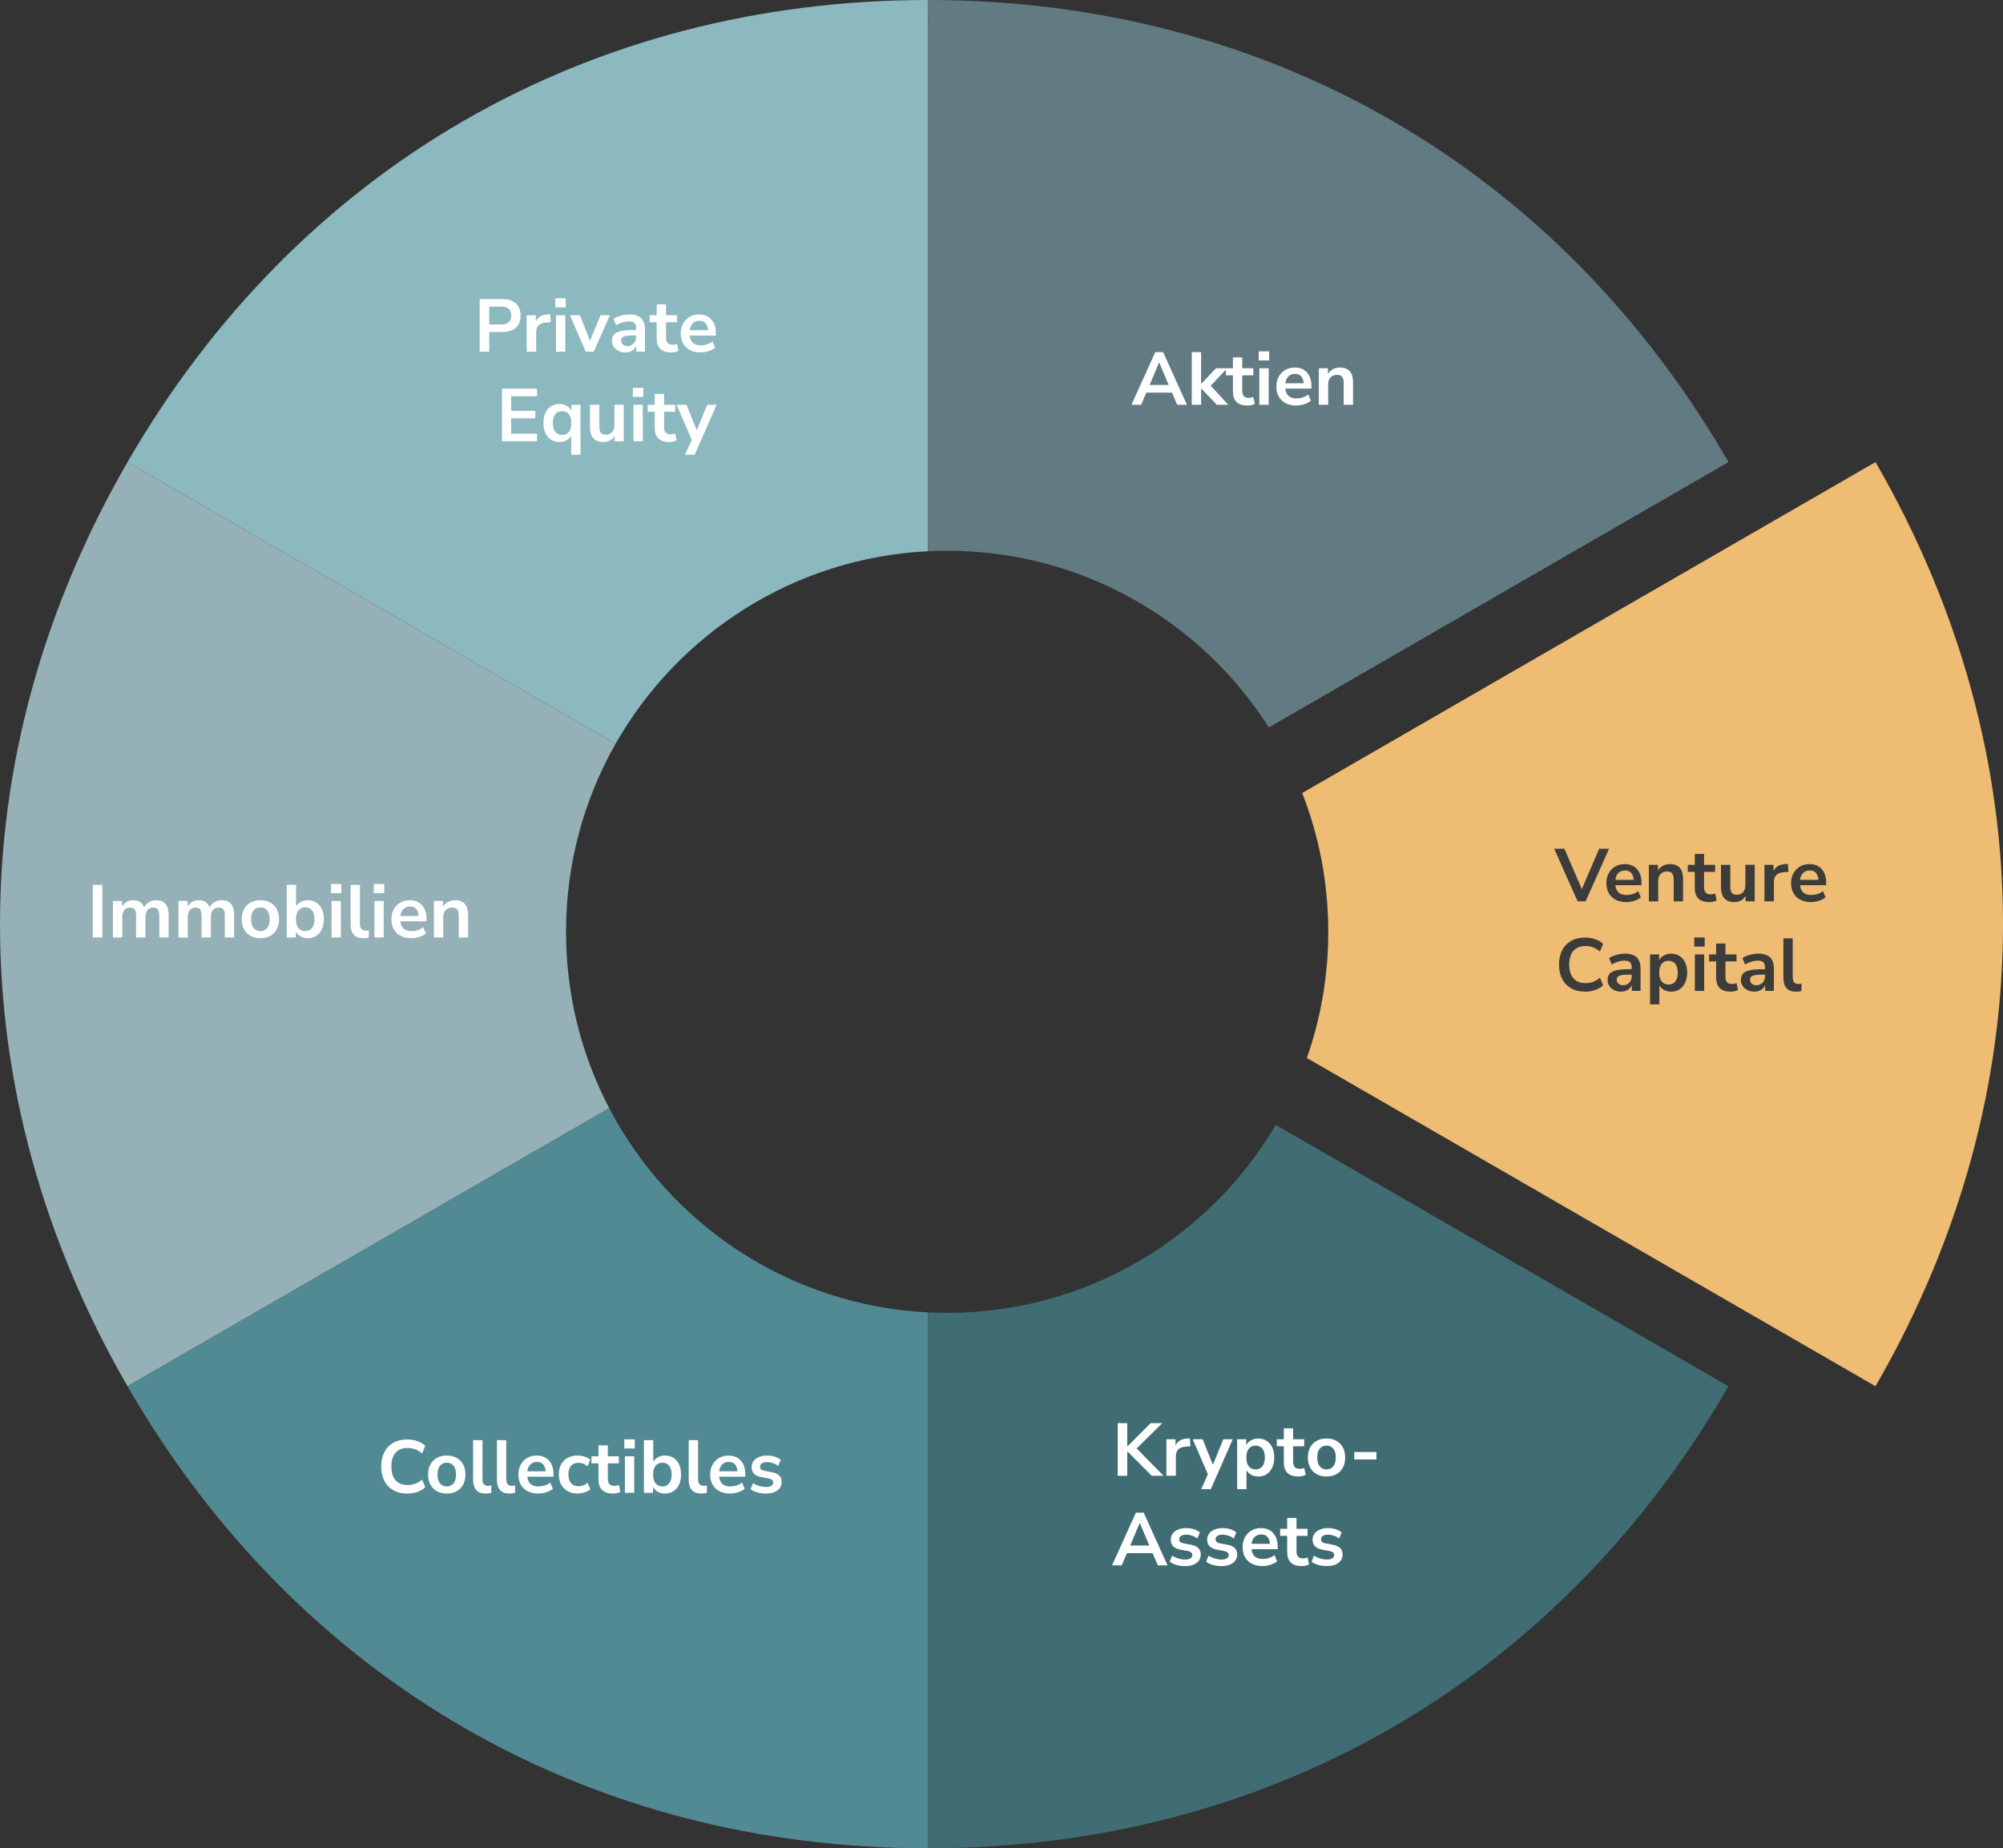
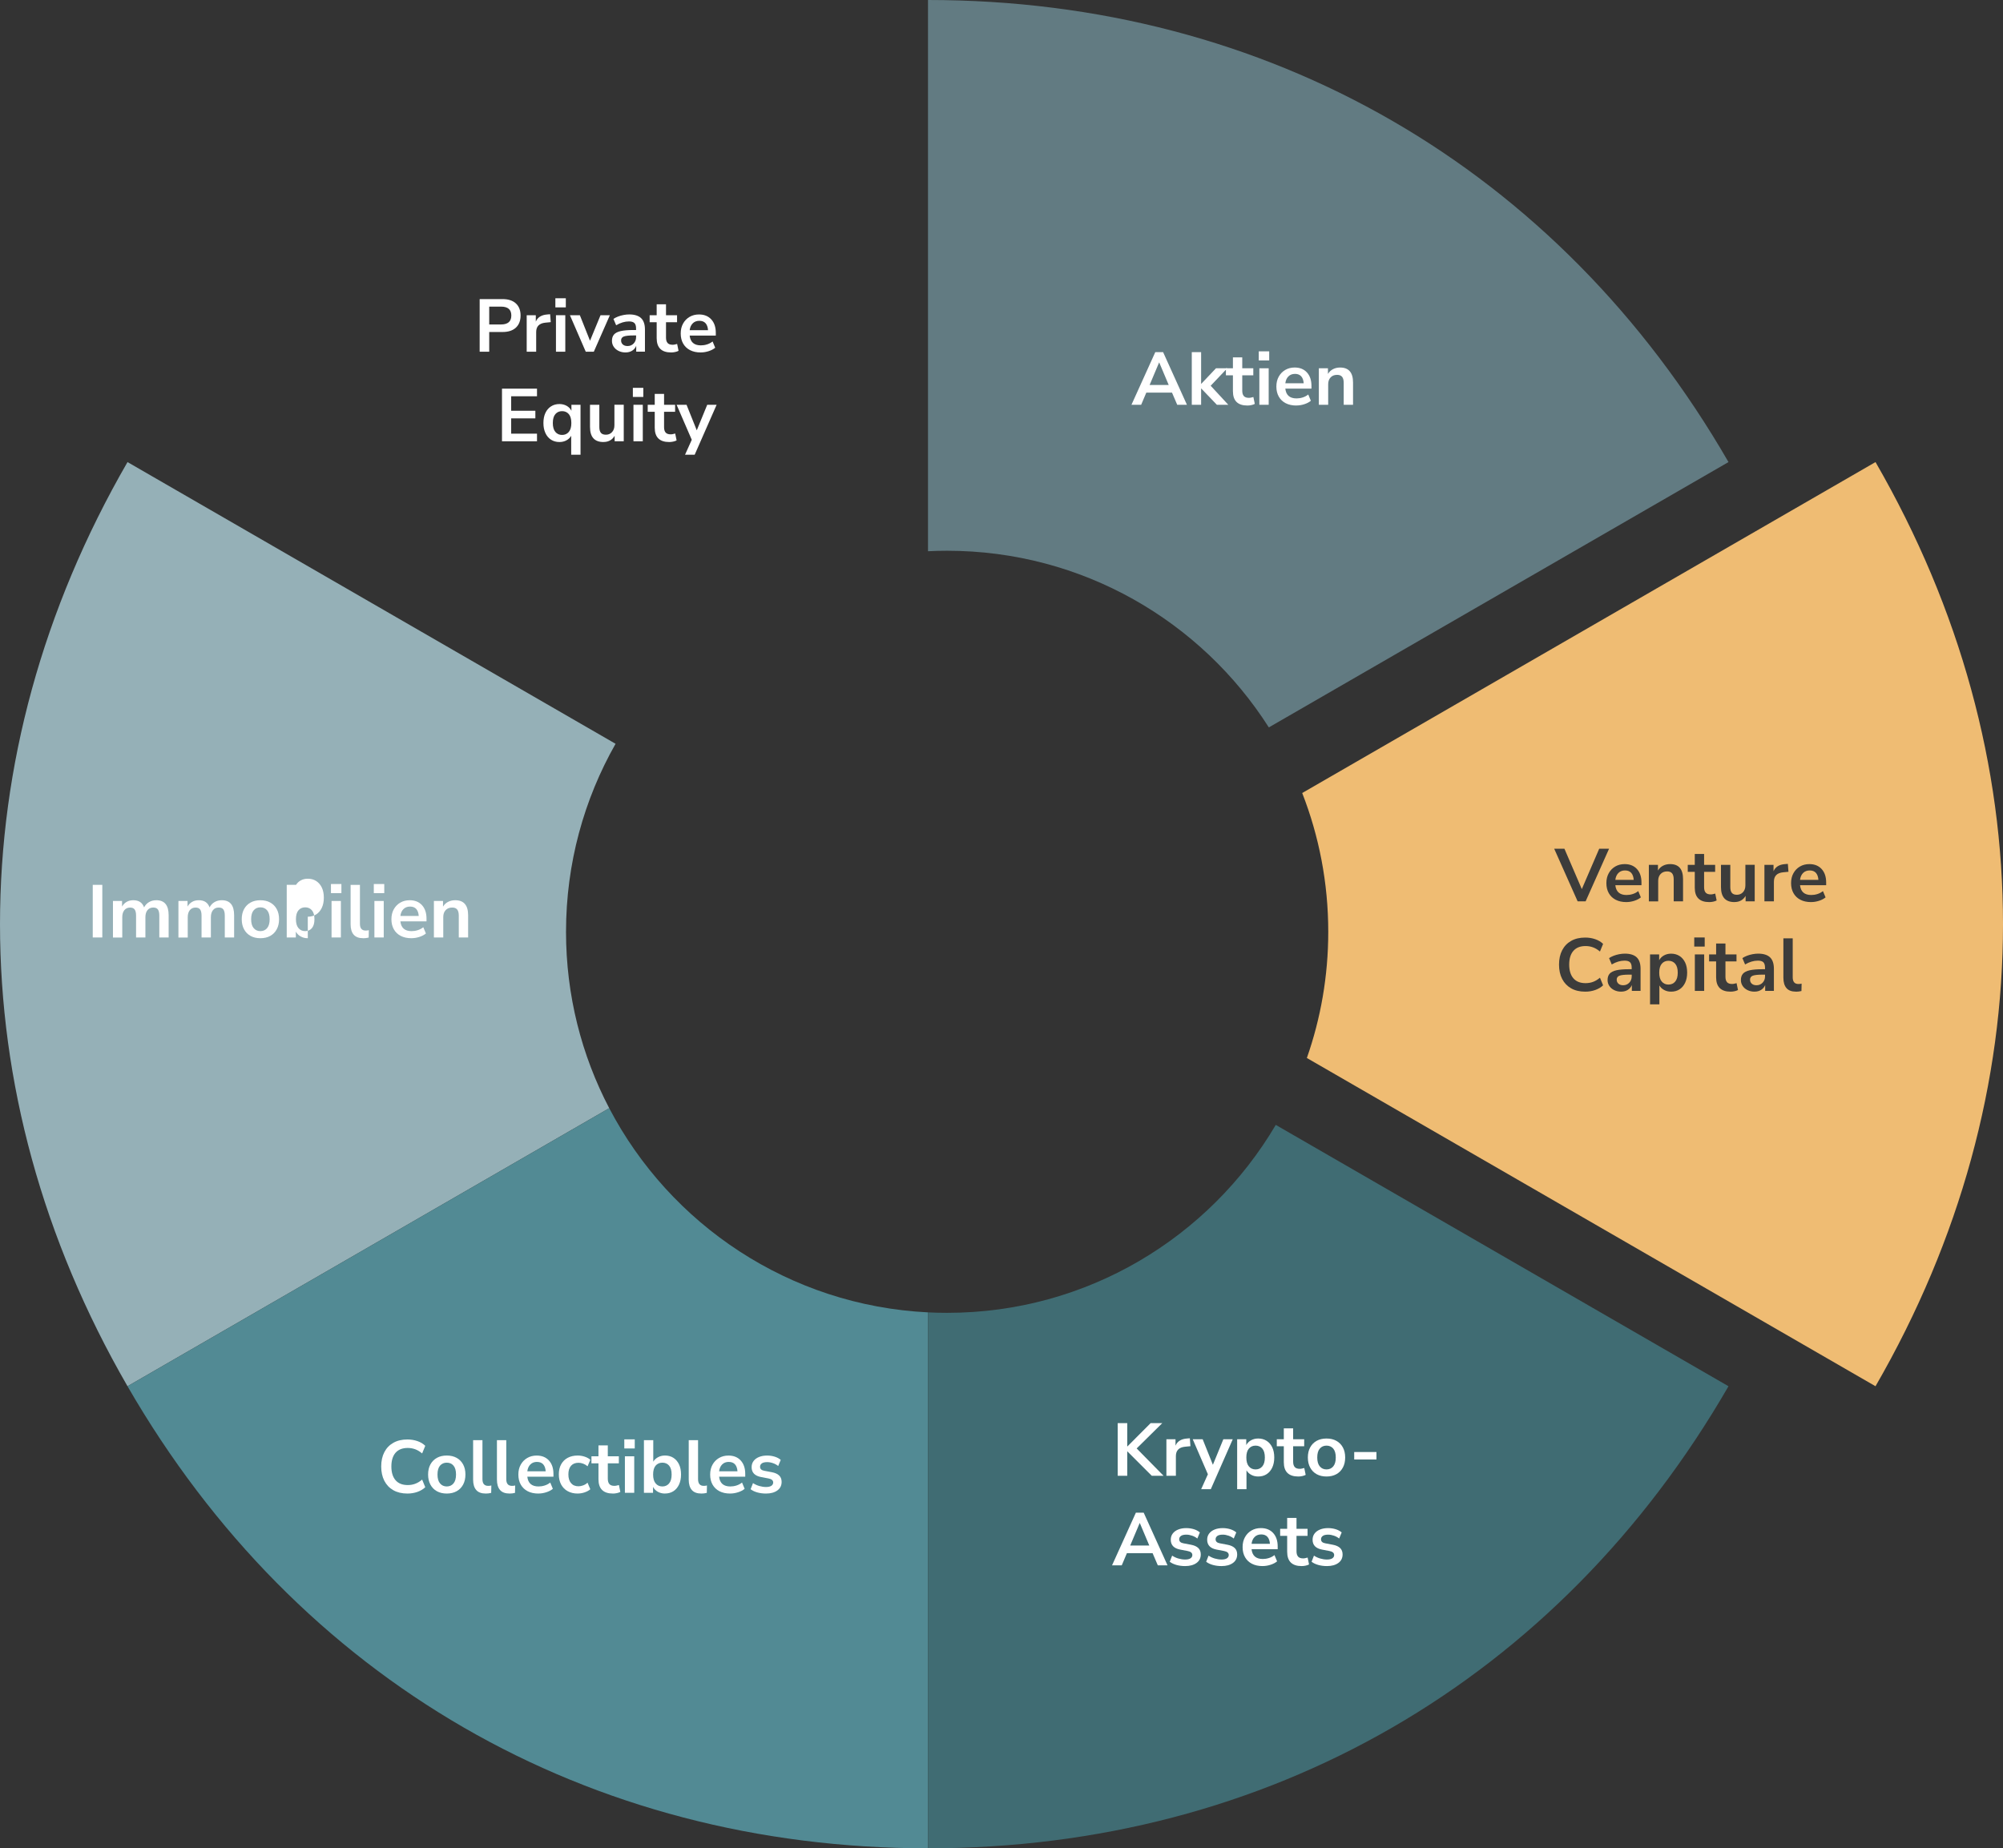
<svg xmlns="http://www.w3.org/2000/svg" id="Layer_2" viewBox="0 0 804.89 742.88">
  <rect x="0" y="0" width="804.89" height="742.88" fill="#333333" stroke="none" />
  <defs>
    <style>.cls-1{fill:#efbc73;}.cls-2{fill:#fff;}.cls-3{fill:#8cb8bf;}.cls-4{fill:#406c73;}.cls-5{fill:#95b0b7;}.cls-6{fill:#3c3c3b;}.cls-7{fill:#627b82;}.cls-8{fill:#528a94;}</style>
  </defs>
  <g id="Layer_1-2">
    <g>
-       <path class="cls-3" d="M372.91,0V221.55c-53.86,2.66-100.41,33.16-125.55,77.4L51.24,185.72C119.55,67.4,236.29,0,372.91,0Z" />
      <path class="cls-5" d="M227.45,374.51c0,25.58,6.27,49.69,17.36,70.89l-193.57,111.76c-68.32-118.32-68.32-253.12,0-371.44l196.12,113.23c-12.67,22.29-19.91,48.08-19.91,75.56Z" />
      <path class="cls-8" d="M372.91,527.47v215.41c-136.62,0-253.36-67.4-321.67-185.72l193.57-111.76c24.46,46.75,72.36,79.31,128.1,82.07Z" />
      <path class="cls-4" d="M694.58,557.16c-68.31,118.32-185.05,185.72-321.67,185.72v-215.41c2.55,.13,5.11,.19,7.69,.19,56.26,0,105.43-30.34,132.06-75.54l181.92,105.04Z" />
      <path class="cls-1" d="M753.66,557.16l-228.51-131.93c5.57-15.87,8.6-32.94,8.6-50.72,0-19.68-3.71-38.49-10.47-55.78l230.38-133.01c68.31,118.32,68.31,253.12,0,371.44Z" />
      <path class="cls-7" d="M694.58,185.72l-184.71,106.64c-27.17-42.68-74.92-71-129.27-71-2.58,0-5.14,.06-7.69,.19V0c136.62,0,253.36,67.4,321.67,185.72Z" />
    </g>
    <g>
      <path class="cls-2" d="M163.72,600.29c-2.2,0-4.08-.45-5.65-1.33-1.57-.89-2.77-2.15-3.62-3.78-.84-1.63-1.26-3.55-1.26-5.77s.42-4.14,1.26-5.76c.84-1.62,2.04-2.87,3.62-3.76,1.57-.89,3.45-1.33,5.65-1.33,1.42,0,2.76,.22,4.04,.66,1.27,.44,2.31,1.07,3.13,1.89l-1.26,3.06c-.9-.76-1.82-1.32-2.76-1.67s-1.95-.53-3.03-.53c-2.14,0-3.77,.65-4.89,1.93-1.12,1.29-1.68,3.13-1.68,5.51s.56,4.22,1.68,5.52c1.12,1.3,2.75,1.95,4.89,1.95,1.08,0,2.09-.17,3.03-.53,.94-.35,1.86-.9,2.76-1.67l1.26,3.06c-.82,.8-1.86,1.42-3.13,1.88-1.27,.45-2.62,.67-4.04,.67Z" />
      <path class="cls-2" d="M179.53,600.29c-1.52,0-2.84-.31-3.96-.93-1.12-.62-1.99-1.5-2.61-2.66-.62-1.15-.93-2.5-.93-4.07s.31-2.91,.93-4.05c.62-1.14,1.49-2.02,2.61-2.64,1.12-.62,2.44-.93,3.96-.93s2.84,.31,3.96,.93c1.12,.62,1.99,1.5,2.61,2.64,.62,1.14,.93,2.49,.93,4.05s-.31,2.92-.93,4.07c-.62,1.15-1.49,2.04-2.61,2.66-1.12,.62-2.44,.93-3.96,.93Zm0-2.85c1.12,0,2.02-.41,2.7-1.22,.68-.81,1.02-2,1.02-3.58s-.34-2.79-1.02-3.58c-.68-.79-1.58-1.18-2.7-1.18s-2.02,.4-2.7,1.18c-.68,.79-1.02,1.99-1.02,3.58s.34,2.78,1.02,3.58c.68,.81,1.58,1.22,2.7,1.22Z" />
      <path class="cls-2" d="M195.22,600.29c-1.74,0-3.03-.47-3.85-1.42-.83-.95-1.25-2.34-1.25-4.19v-15.84h3.75v15.66c0,1.8,.76,2.7,2.28,2.7,.22,0,.44,0,.66-.03,.22-.02,.43-.06,.63-.12l-.06,2.97c-.72,.18-1.44,.27-2.16,.27Z" />
      <path class="cls-2" d="M204.79,600.29c-1.74,0-3.03-.47-3.85-1.42-.83-.95-1.25-2.34-1.25-4.19v-15.84h3.75v15.66c0,1.8,.76,2.7,2.28,2.7,.22,0,.44,0,.66-.03,.22-.02,.43-.06,.63-.12l-.06,2.97c-.72,.18-1.44,.27-2.16,.27Z" />
      <path class="cls-2" d="M216.34,600.29c-1.66,0-3.09-.31-4.29-.93-1.2-.62-2.12-1.5-2.77-2.64-.65-1.14-.98-2.49-.98-4.05s.32-2.85,.95-3.99c.63-1.14,1.5-2.03,2.61-2.68,1.11-.65,2.37-.98,3.79-.98,2.08,0,3.72,.66,4.93,1.98s1.82,3.12,1.82,5.4v1.11h-10.5c.28,2.62,1.78,3.93,4.5,3.93,.82,0,1.64-.12,2.46-.38,.82-.25,1.57-.65,2.25-1.19l1.05,2.52c-.7,.58-1.58,1.04-2.64,1.38-1.06,.34-2.12,.51-3.18,.51Zm-.54-12.72c-1.1,0-1.99,.34-2.67,1.02-.68,.68-1.09,1.6-1.23,2.76h7.38c-.08-1.22-.42-2.15-1-2.8-.59-.65-1.42-.97-2.48-.97Z" />
      <path class="cls-2" d="M232.15,600.29c-1.54,0-2.88-.32-4.02-.95s-2.02-1.52-2.64-2.68c-.62-1.16-.93-2.52-.93-4.08s.31-2.91,.93-4.04c.62-1.13,1.5-2,2.64-2.61,1.14-.61,2.48-.92,4.02-.92,.94,0,1.87,.15,2.79,.45s1.68,.72,2.28,1.26l-1.11,2.61c-.52-.46-1.11-.81-1.76-1.05-.65-.24-1.27-.36-1.88-.36-1.3,0-2.3,.41-3.01,1.21-.71,.81-1.06,1.97-1.06,3.47s.35,2.64,1.06,3.5c.71,.85,1.71,1.27,3.01,1.27,.58,0,1.2-.12,1.86-.36,.66-.24,1.25-.6,1.77-1.08l1.11,2.64c-.6,.52-1.37,.94-2.29,1.25s-1.86,.46-2.77,.46Z" />
      <path class="cls-2" d="M246.31,600.29c-3.88,0-5.82-1.92-5.82-5.76v-6.39h-2.82v-2.82h2.82v-4.38h3.75v4.38h4.44v2.82h-4.44v6.18c0,.96,.21,1.68,.63,2.16,.42,.48,1.1,.72,2.04,.72,.28,0,.57-.04,.87-.11,.3-.07,.61-.14,.93-.22l.57,2.76c-.36,.2-.81,.36-1.36,.48-.55,.12-1.09,.18-1.61,.18Z" />
      <path class="cls-2" d="M250.87,582.17v-3.66h4.2v3.66h-4.2Zm.24,17.82v-14.67h3.75v14.67h-3.75Z" />
      <path class="cls-2" d="M267.22,600.29c-1.08,0-2.04-.24-2.9-.72-.85-.48-1.48-1.13-1.9-1.95v2.37h-3.66v-21.15h3.75v8.64c.44-.74,1.07-1.34,1.91-1.79,.83-.45,1.76-.68,2.8-.68,1.3,0,2.43,.31,3.39,.93s1.71,1.5,2.25,2.62,.81,2.49,.81,4.06-.27,2.92-.81,4.07-1.29,2.04-2.26,2.66c-.97,.62-2.1,.93-3.38,.93Zm-1.05-2.85c1.12,0,2.02-.41,2.7-1.22,.68-.81,1.02-2,1.02-3.58s-.34-2.79-1.02-3.58c-.68-.79-1.58-1.18-2.7-1.18s-2.02,.4-2.7,1.18c-.68,.79-1.02,1.99-1.02,3.58s.34,2.78,1.02,3.58c.68,.81,1.58,1.22,2.7,1.22Z" />
      <path class="cls-2" d="M281.86,600.29c-1.74,0-3.03-.47-3.85-1.42-.83-.95-1.25-2.34-1.25-4.19v-15.84h3.75v15.66c0,1.8,.76,2.7,2.28,2.7,.22,0,.44,0,.66-.03,.22-.02,.43-.06,.63-.12l-.06,2.97c-.72,.18-1.44,.27-2.16,.27Z" />
      <path class="cls-2" d="M293.41,600.29c-1.66,0-3.09-.31-4.29-.93-1.2-.62-2.12-1.5-2.77-2.64-.65-1.14-.98-2.49-.98-4.05s.32-2.85,.95-3.99c.63-1.14,1.5-2.03,2.61-2.68,1.11-.65,2.37-.98,3.79-.98,2.08,0,3.72,.66,4.93,1.98s1.82,3.12,1.82,5.4v1.11h-10.5c.28,2.62,1.78,3.93,4.5,3.93,.82,0,1.64-.12,2.46-.38,.82-.25,1.57-.65,2.25-1.19l1.05,2.52c-.7,.58-1.58,1.04-2.64,1.38-1.06,.34-2.12,.51-3.18,.51Zm-.54-12.72c-1.1,0-1.99,.34-2.67,1.02-.68,.68-1.09,1.6-1.23,2.76h7.38c-.08-1.22-.42-2.15-1-2.8-.59-.65-1.42-.97-2.48-.97Z" />
      <path class="cls-2" d="M307.81,600.29c-1.24,0-2.4-.15-3.48-.45s-1.98-.73-2.7-1.29l.96-2.46c.74,.5,1.57,.88,2.49,1.16,.92,.27,1.84,.41,2.76,.41s1.67-.17,2.15-.5c.47-.33,.71-.77,.71-1.31,0-.84-.62-1.38-1.86-1.62l-3-.57c-2.54-.48-3.81-1.8-3.81-3.96,0-.96,.26-1.79,.79-2.49,.53-.7,1.26-1.24,2.21-1.62,.94-.38,2.02-.57,3.24-.57,1.04,0,2.04,.15,3,.44,.96,.29,1.78,.72,2.46,1.3l-1.02,2.46c-.58-.48-1.28-.86-2.08-1.14s-1.58-.42-2.33-.42c-.98,0-1.71,.17-2.17,.51-.47,.34-.71,.79-.71,1.35,0,.88,.57,1.42,1.71,1.62l3,.57c1.3,.24,2.29,.68,2.96,1.32s1,1.5,1,2.58c0,1.46-.57,2.6-1.71,3.43s-2.66,1.25-4.56,1.25Z" />
    </g>
    <g>
      <path class="cls-2" d="M37.27,376.79v-21.15h3.84v21.15h-3.84Z" />
      <path class="cls-2" d="M45.39,376.79v-14.67h3.66v2.25c.44-.8,1.05-1.42,1.83-1.88s1.68-.67,2.7-.67c2.2,0,3.64,.96,4.32,2.88,.46-.9,1.12-1.61,1.98-2.12,.86-.51,1.84-.76,2.94-.76,3.3,0,4.95,2.01,4.95,6.03v8.94h-3.75v-8.79c0-1.12-.19-1.94-.56-2.46-.37-.52-1-.78-1.88-.78-.98,0-1.75,.35-2.31,1.04-.56,.69-.84,1.65-.84,2.87v8.13h-3.75v-8.79c0-1.12-.19-1.94-.56-2.46-.37-.52-.99-.78-1.84-.78-.98,0-1.75,.35-2.31,1.04-.56,.69-.84,1.65-.84,2.87v8.13h-3.75Z" />
      <path class="cls-2" d="M71.7,376.79v-14.67h3.66v2.25c.44-.8,1.05-1.42,1.83-1.88s1.68-.67,2.7-.67c2.2,0,3.64,.96,4.32,2.88,.46-.9,1.12-1.61,1.98-2.12,.86-.51,1.84-.76,2.94-.76,3.3,0,4.95,2.01,4.95,6.03v8.94h-3.75v-8.79c0-1.12-.19-1.94-.56-2.46-.37-.52-1-.78-1.88-.78-.98,0-1.75,.35-2.31,1.04-.56,.69-.84,1.65-.84,2.87v8.13h-3.75v-8.79c0-1.12-.19-1.94-.56-2.46-.37-.52-.99-.78-1.84-.78-.98,0-1.75,.35-2.31,1.04-.56,.69-.84,1.65-.84,2.87v8.13h-3.75Z" />
      <path class="cls-2" d="M104.64,377.09c-1.52,0-2.84-.31-3.96-.93-1.12-.62-1.99-1.5-2.61-2.66-.62-1.15-.93-2.5-.93-4.06s.31-2.91,.93-4.05c.62-1.14,1.49-2.02,2.61-2.64,1.12-.62,2.44-.93,3.96-.93s2.84,.31,3.96,.93c1.12,.62,1.99,1.5,2.61,2.64,.62,1.14,.93,2.49,.93,4.05s-.31,2.92-.93,4.06c-.62,1.15-1.49,2.04-2.61,2.66-1.12,.62-2.44,.93-3.96,.93Zm0-2.85c1.12,0,2.02-.41,2.7-1.21,.68-.81,1.02-2,1.02-3.58s-.34-2.79-1.02-3.58c-.68-.79-1.58-1.19-2.7-1.19s-2.02,.4-2.7,1.19c-.68,.79-1.02,1.98-1.02,3.58s.34,2.77,1.02,3.58c.68,.81,1.58,1.21,2.7,1.21Z" />
-       <path class="cls-2" d="M123.69,377.09c-1.08,0-2.05-.24-2.9-.72-.85-.48-1.49-1.13-1.91-1.95v2.37h-3.66v-21.15h3.75v8.64c.44-.74,1.07-1.33,1.9-1.79,.83-.45,1.76-.67,2.81-.67,1.3,0,2.43,.31,3.39,.93s1.71,1.5,2.25,2.62,.81,2.49,.81,4.07-.27,2.92-.81,4.06c-.54,1.15-1.29,2.04-2.26,2.66-.97,.62-2.1,.93-3.38,.93Zm-1.05-2.85c1.12,0,2.02-.41,2.7-1.21,.68-.81,1.02-2,1.02-3.58s-.34-2.79-1.02-3.58c-.68-.79-1.58-1.19-2.7-1.19s-2.02,.4-2.7,1.19c-.68,.79-1.02,1.98-1.02,3.58s.34,2.77,1.02,3.58c.68,.81,1.58,1.21,2.7,1.21Z" />
+       <path class="cls-2" d="M123.69,377.09c-1.08,0-2.05-.24-2.9-.72-.85-.48-1.49-1.13-1.91-1.95v2.37h-3.66v-21.15h3.75c.44-.74,1.07-1.33,1.9-1.79,.83-.45,1.76-.67,2.81-.67,1.3,0,2.43,.31,3.39,.93s1.71,1.5,2.25,2.62,.81,2.49,.81,4.07-.27,2.92-.81,4.06c-.54,1.15-1.29,2.04-2.26,2.66-.97,.62-2.1,.93-3.38,.93Zm-1.05-2.85c1.12,0,2.02-.41,2.7-1.21,.68-.81,1.02-2,1.02-3.58s-.34-2.79-1.02-3.58c-.68-.79-1.58-1.19-2.7-1.19s-2.02,.4-2.7,1.19c-.68,.79-1.02,1.98-1.02,3.58s.34,2.77,1.02,3.58c.68,.81,1.58,1.21,2.7,1.21Z" />
      <path class="cls-2" d="M132.99,358.97v-3.66h4.2v3.66h-4.2Zm.24,17.82v-14.67h3.75v14.67h-3.75Z" />
      <path class="cls-2" d="M145.98,377.09c-1.74,0-3.02-.47-3.85-1.42-.83-.95-1.24-2.34-1.24-4.18v-15.84h3.75v15.66c0,1.8,.76,2.7,2.28,2.7,.22,0,.44,0,.66-.03,.22-.02,.43-.06,.63-.12l-.06,2.97c-.72,.18-1.44,.27-2.16,.27Z" />
      <path class="cls-2" d="M150.21,358.97v-3.66h4.2v3.66h-4.2Zm.24,17.82v-14.67h3.75v14.67h-3.75Z" />
      <path class="cls-2" d="M165.33,377.09c-1.66,0-3.09-.31-4.29-.93-1.2-.62-2.13-1.5-2.77-2.64-.65-1.14-.98-2.49-.98-4.05s.31-2.85,.94-3.99c.63-1.14,1.5-2.04,2.61-2.69,1.11-.65,2.38-.97,3.8-.97,2.08,0,3.72,.66,4.93,1.98,1.21,1.32,1.82,3.12,1.82,5.4v1.11h-10.5c.28,2.62,1.78,3.93,4.5,3.93,.82,0,1.64-.12,2.46-.38,.82-.25,1.57-.65,2.25-1.19l1.05,2.52c-.7,.58-1.58,1.04-2.64,1.38s-2.12,.51-3.18,.51Zm-.54-12.72c-1.1,0-1.99,.34-2.67,1.02-.68,.68-1.09,1.6-1.23,2.76h7.38c-.08-1.22-.42-2.16-1-2.81-.59-.65-1.42-.97-2.48-.97Z" />
      <path class="cls-2" d="M174.36,376.79v-14.67h3.66v2.28c.5-.84,1.18-1.48,2.03-1.92,.85-.44,1.8-.66,2.87-.66,3.46,0,5.19,2.01,5.19,6.03v8.94h-3.75v-8.76c0-1.14-.22-1.97-.65-2.49-.43-.52-1.09-.78-2-.78-1.1,0-1.98,.35-2.62,1.04-.65,.69-.97,1.61-.97,2.75v8.25h-3.75Z" />
    </g>
    <g>
      <path class="cls-2" d="M449.14,593.14v-21.15h3.84v9.36h.06l9.33-9.36h4.68l-10.29,10.17,10.8,10.98h-4.74l-9.78-9.78h-.06v9.78h-3.84Z" />
      <path class="cls-2" d="M468.71,593.14v-14.67h3.66v2.58c.72-1.74,2.26-2.7,4.62-2.88l1.14-.09,.24,3.18-2.16,.21c-2.46,.24-3.69,1.5-3.69,3.78v7.89h-3.81Z" />
      <path class="cls-2" d="M482.68,598.54l2.7-6-6.09-14.07h3.99l4.11,10.26,4.2-10.26h3.78l-8.82,20.07h-3.87Z" />
      <path class="cls-2" d="M497.14,598.54v-20.07h3.66v2.34c.42-.8,1.05-1.44,1.9-1.92,.85-.48,1.82-.72,2.9-.72,1.28,0,2.4,.31,3.38,.93,.97,.62,1.72,1.5,2.26,2.62s.81,2.49,.81,4.07-.27,2.92-.81,4.06c-.54,1.15-1.29,2.04-2.25,2.66s-2.09,.93-3.39,.93c-1.04,0-1.98-.22-2.8-.67-.83-.45-1.47-1.05-1.91-1.82v7.59h-3.75Zm7.41-7.95c1.12,0,2.02-.41,2.7-1.21,.68-.81,1.02-2,1.02-3.58s-.34-2.79-1.02-3.58-1.58-1.19-2.7-1.19-2.02,.4-2.7,1.19c-.68,.79-1.02,1.98-1.02,3.58s.34,2.77,1.02,3.58c.68,.81,1.58,1.21,2.7,1.21Z" />
      <path class="cls-2" d="M521.71,593.44c-3.88,0-5.82-1.92-5.82-5.76v-6.39h-2.82v-2.82h2.82v-4.38h3.75v4.38h4.44v2.82h-4.44v6.18c0,.96,.21,1.68,.63,2.16,.42,.48,1.1,.72,2.04,.72,.28,0,.57-.03,.87-.1,.3-.07,.61-.15,.93-.23l.57,2.76c-.36,.2-.81,.36-1.36,.48-.55,.12-1.09,.18-1.61,.18Z" />
      <path class="cls-2" d="M533.05,593.44c-1.52,0-2.84-.31-3.96-.93s-1.99-1.5-2.61-2.66c-.62-1.15-.93-2.5-.93-4.06s.31-2.91,.93-4.05c.62-1.14,1.49-2.02,2.61-2.64s2.44-.93,3.96-.93,2.84,.31,3.96,.93,1.99,1.5,2.61,2.64c.62,1.14,.93,2.49,.93,4.05s-.31,2.92-.93,4.06c-.62,1.15-1.49,2.04-2.61,2.66s-2.44,.93-3.96,.93Zm0-2.85c1.12,0,2.02-.41,2.7-1.21,.68-.81,1.02-2,1.02-3.58s-.34-2.79-1.02-3.58-1.58-1.19-2.7-1.19-2.02,.4-2.7,1.19c-.68,.79-1.02,1.98-1.02,3.58s.34,2.77,1.02,3.58c.68,.81,1.58,1.21,2.7,1.21Z" />
      <path class="cls-2" d="M544.18,586.6v-3h8.94v3h-8.94Z" />
      <path class="cls-2" d="M446.87,629.14l9.57-21.15h3.15l9.57,21.15h-3.9l-2.1-4.89h-10.32l-2.07,4.89h-3.9Zm11.1-16.98l-3.81,9.03h7.68l-3.81-9.03h-.06Z" />
      <path class="cls-2" d="M476.24,629.44c-1.24,0-2.4-.15-3.48-.45-1.08-.3-1.98-.73-2.7-1.29l.96-2.46c.74,.5,1.57,.89,2.49,1.16,.92,.27,1.84,.41,2.76,.41s1.67-.17,2.15-.5c.47-.33,.71-.76,.71-1.3,0-.84-.62-1.38-1.86-1.62l-3-.57c-2.54-.48-3.81-1.8-3.81-3.96,0-.96,.26-1.79,.79-2.49,.53-.7,1.26-1.24,2.21-1.62,.94-.38,2.02-.57,3.24-.57,1.04,0,2.04,.15,3,.43,.96,.29,1.78,.73,2.46,1.3l-1.02,2.46c-.58-.48-1.28-.86-2.08-1.14-.81-.28-1.58-.42-2.33-.42-.98,0-1.71,.17-2.17,.51-.47,.34-.71,.79-.71,1.35,0,.88,.57,1.42,1.71,1.62l3,.57c1.3,.24,2.29,.68,2.96,1.32,.67,.64,1,1.5,1,2.58,0,1.46-.57,2.61-1.71,3.43-1.14,.83-2.66,1.25-4.56,1.25Z" />
      <path class="cls-2" d="M490.87,629.44c-1.24,0-2.4-.15-3.48-.45-1.08-.3-1.98-.73-2.7-1.29l.96-2.46c.74,.5,1.57,.89,2.49,1.16,.92,.27,1.84,.41,2.76,.41s1.67-.17,2.15-.5c.47-.33,.71-.76,.71-1.3,0-.84-.62-1.38-1.86-1.62l-3-.57c-2.54-.48-3.81-1.8-3.81-3.96,0-.96,.26-1.79,.79-2.49,.53-.7,1.26-1.24,2.21-1.62,.94-.38,2.02-.57,3.24-.57,1.04,0,2.04,.15,3,.43,.96,.29,1.78,.73,2.46,1.3l-1.02,2.46c-.58-.48-1.28-.86-2.08-1.14-.81-.28-1.58-.42-2.33-.42-.98,0-1.71,.17-2.17,.51-.47,.34-.71,.79-.71,1.35,0,.88,.57,1.42,1.71,1.62l3,.57c1.3,.24,2.29,.68,2.96,1.32,.67,.64,1,1.5,1,2.58,0,1.46-.57,2.61-1.71,3.43-1.14,.83-2.66,1.25-4.56,1.25Z" />
      <path class="cls-2" d="M507.37,629.44c-1.66,0-3.09-.31-4.29-.93-1.2-.62-2.12-1.5-2.77-2.64-.65-1.14-.98-2.49-.98-4.05s.32-2.85,.95-3.99c.63-1.14,1.5-2.04,2.61-2.69,1.11-.65,2.37-.97,3.79-.97,2.08,0,3.72,.66,4.93,1.98,1.21,1.32,1.82,3.12,1.82,5.4v1.11h-10.5c.28,2.62,1.78,3.93,4.5,3.93,.82,0,1.64-.12,2.46-.38,.82-.25,1.57-.65,2.25-1.19l1.05,2.52c-.7,.58-1.58,1.04-2.64,1.38-1.06,.34-2.12,.51-3.18,.51Zm-.54-12.72c-1.1,0-1.99,.34-2.67,1.02-.68,.68-1.09,1.6-1.23,2.76h7.38c-.08-1.22-.42-2.16-1-2.81-.59-.65-1.42-.97-2.48-.97Z" />
      <path class="cls-2" d="M523.06,629.44c-3.88,0-5.82-1.92-5.82-5.76v-6.39h-2.82v-2.82h2.82v-4.38h3.75v4.38h4.44v2.82h-4.44v6.18c0,.96,.21,1.68,.63,2.16,.42,.48,1.1,.72,2.04,.72,.28,0,.57-.03,.87-.1,.3-.07,.61-.15,.93-.23l.57,2.76c-.36,.2-.81,.36-1.36,.48-.55,.12-1.09,.18-1.61,.18Z" />
      <path class="cls-2" d="M533.23,629.44c-1.24,0-2.4-.15-3.48-.45-1.08-.3-1.98-.73-2.7-1.29l.96-2.46c.74,.5,1.57,.89,2.49,1.16,.92,.27,1.84,.41,2.76,.41s1.67-.17,2.15-.5c.47-.33,.71-.76,.71-1.3,0-.84-.62-1.38-1.86-1.62l-3-.57c-2.54-.48-3.81-1.8-3.81-3.96,0-.96,.26-1.79,.79-2.49,.53-.7,1.26-1.24,2.21-1.62,.94-.38,2.02-.57,3.24-.57,1.04,0,2.04,.15,3,.43,.96,.29,1.78,.73,2.46,1.3l-1.02,2.46c-.58-.48-1.28-.86-2.08-1.14-.81-.28-1.58-.42-2.33-.42-.98,0-1.71,.17-2.17,.51-.47,.34-.71,.79-.71,1.35,0,.88,.57,1.42,1.71,1.62l3,.57c1.3,.24,2.29,.68,2.96,1.32,.67,.64,1,1.5,1,2.58,0,1.46-.57,2.61-1.71,3.43-1.14,.83-2.66,1.25-4.56,1.25Z" />
    </g>
    <g>
      <path class="cls-2" d="M192.75,141.36v-21.15h9.18c2.32,0,4.11,.58,5.37,1.74,1.26,1.16,1.89,2.78,1.89,4.86s-.63,3.71-1.89,4.88c-1.26,1.17-3.05,1.75-5.37,1.75h-5.34v7.92h-3.84Zm3.84-10.95h4.74c2.76,0,4.14-1.2,4.14-3.6s-1.38-3.57-4.14-3.57h-4.74v7.17Z" />
      <path class="cls-2" d="M211.65,141.36v-14.67h3.66v2.58c.72-1.74,2.26-2.7,4.62-2.88l1.14-.09,.24,3.18-2.16,.21c-2.46,.24-3.69,1.5-3.69,3.78v7.89h-3.81Z" />
      <path class="cls-2" d="M223.17,123.54v-3.66h4.2v3.66h-4.2Zm.24,17.82v-14.67h3.75v14.67h-3.75Z" />
      <path class="cls-2" d="M235.38,141.36l-6.36-14.67h3.99l4.08,10.26,4.23-10.26h3.75l-6.45,14.67h-3.24Z" />
      <path class="cls-2" d="M251.4,141.66c-1.06,0-2.01-.21-2.83-.62-.83-.41-1.48-.96-1.95-1.67-.47-.7-.71-1.49-.71-2.37,0-1.08,.28-1.94,.84-2.57s1.47-1.08,2.73-1.37c1.26-.28,2.95-.42,5.07-.42h1.05v-.63c0-1-.22-1.72-.66-2.16-.44-.44-1.18-.66-2.22-.66-.82,0-1.66,.13-2.52,.38-.86,.25-1.73,.64-2.61,1.16l-1.08-2.55c.52-.36,1.13-.67,1.85-.95,.71-.27,1.46-.48,2.25-.63,.79-.15,1.53-.22,2.23-.22,2.14,0,3.73,.5,4.77,1.48,1.04,.99,1.56,2.53,1.56,4.61v8.88h-3.51v-2.34c-.34,.82-.88,1.46-1.62,1.93s-1.62,.71-2.64,.71Zm.78-2.58c.98,0,1.79-.34,2.45-1.02,.65-.68,.98-1.54,.98-2.58v-.66h-1.02c-1.88,0-3.19,.15-3.92,.43-.73,.29-1.09,.82-1.09,1.58,0,.66,.23,1.2,.69,1.62s1.1,.63,1.92,.63Z" />
      <path class="cls-2" d="M269.7,141.66c-3.88,0-5.82-1.92-5.82-5.76v-6.39h-2.82v-2.82h2.82v-4.38h3.75v4.38h4.44v2.82h-4.44v6.18c0,.96,.21,1.68,.63,2.16,.42,.48,1.1,.72,2.04,.72,.28,0,.57-.03,.87-.1,.3-.07,.61-.15,.93-.23l.57,2.76c-.36,.2-.81,.36-1.36,.48-.55,.12-1.09,.18-1.61,.18Z" />
      <path class="cls-2" d="M281.58,141.66c-1.66,0-3.09-.31-4.29-.93-1.2-.62-2.12-1.5-2.77-2.64-.65-1.14-.98-2.49-.98-4.05s.32-2.85,.95-3.99c.63-1.14,1.5-2.04,2.61-2.69,1.11-.65,2.37-.97,3.79-.97,2.08,0,3.72,.66,4.93,1.98,1.21,1.32,1.82,3.12,1.82,5.4v1.11h-10.5c.28,2.62,1.78,3.93,4.5,3.93,.82,0,1.64-.12,2.46-.38,.82-.25,1.57-.65,2.25-1.19l1.05,2.52c-.7,.58-1.58,1.04-2.64,1.38-1.06,.34-2.12,.51-3.18,.51Zm-.54-12.72c-1.1,0-1.99,.34-2.67,1.02-.68,.68-1.09,1.6-1.23,2.76h7.38c-.08-1.22-.42-2.16-1-2.81-.59-.65-1.42-.97-2.48-.97Z" />
      <path class="cls-2" d="M201.72,177.36v-21.15h14.07v3.06h-10.38v5.82h9.72v3.06h-9.72v6.15h10.38v3.06h-14.07Z" />
      <path class="cls-2" d="M229.53,182.76v-7.62c-.42,.76-1.05,1.37-1.89,1.83s-1.78,.69-2.82,.69c-1.28,0-2.41-.31-3.38-.93s-1.72-1.5-2.26-2.66c-.54-1.15-.81-2.5-.81-4.06s.27-2.94,.81-4.07,1.29-2,2.26-2.62,2.09-.93,3.38-.93c1.08,0,2.05,.25,2.91,.73,.86,.49,1.49,1.15,1.89,1.97v-2.4h3.66v20.07h-3.75Zm-3.66-7.95c1.12,0,2.02-.41,2.7-1.21,.68-.81,1.02-2,1.02-3.58s-.34-2.79-1.02-3.58-1.58-1.19-2.7-1.19-2.02,.4-2.7,1.19c-.68,.79-1.02,1.98-1.02,3.58s.34,2.77,1.02,3.58c.68,.81,1.58,1.21,2.7,1.21Z" />
      <path class="cls-2" d="M242.49,177.66c-3.6,0-5.4-2.02-5.4-6.06v-8.91h3.75v8.97c0,1.04,.21,1.81,.63,2.31s1.09,.75,2.01,.75c1,0,1.82-.35,2.46-1.04,.64-.69,.96-1.61,.96-2.75v-8.25h3.75v14.67h-3.66v-2.19c-.98,1.66-2.48,2.49-4.5,2.49Z" />
      <path class="cls-2" d="M254.31,159.54v-3.66h4.2v3.66h-4.2Zm.24,17.82v-14.67h3.75v14.67h-3.75Z" />
      <path class="cls-2" d="M268.92,177.66c-3.88,0-5.82-1.92-5.82-5.76v-6.39h-2.82v-2.82h2.82v-4.38h3.75v4.38h4.44v2.82h-4.44v6.18c0,.96,.21,1.68,.63,2.16,.42,.48,1.1,.72,2.04,.72,.28,0,.57-.03,.87-.1,.3-.07,.61-.15,.93-.23l.57,2.76c-.36,.2-.81,.36-1.36,.48-.55,.12-1.09,.18-1.61,.18Z" />
      <path class="cls-2" d="M275.28,182.76l2.7-6-6.09-14.07h3.99l4.11,10.26,4.2-10.26h3.78l-8.82,20.07h-3.87Z" />
    </g>
    <g>
      <path class="cls-6" d="M633.96,362.27l-9.42-21.15h4.11l6.99,16.23,6.99-16.23h3.96l-9.42,21.15h-3.21Z" />
      <path class="cls-6" d="M653.55,362.57c-1.66,0-3.09-.31-4.29-.93-1.2-.62-2.12-1.5-2.77-2.64-.65-1.14-.98-2.49-.98-4.05s.32-2.85,.95-3.99c.63-1.14,1.5-2.04,2.61-2.69,1.11-.65,2.37-.97,3.79-.97,2.08,0,3.72,.66,4.93,1.98,1.21,1.32,1.82,3.12,1.82,5.4v1.11h-10.5c.28,2.62,1.78,3.93,4.5,3.93,.82,0,1.64-.12,2.46-.38,.82-.25,1.57-.65,2.25-1.19l1.05,2.52c-.7,.58-1.58,1.04-2.64,1.38-1.06,.34-2.12,.51-3.18,.51Zm-.54-12.72c-1.1,0-1.99,.34-2.67,1.02-.68,.68-1.09,1.6-1.23,2.76h7.38c-.08-1.22-.42-2.16-1-2.81-.59-.65-1.42-.97-2.48-.97Z" />
      <path class="cls-6" d="M662.58,362.27v-14.67h3.66v2.28c.5-.84,1.17-1.48,2.02-1.92,.85-.44,1.8-.66,2.87-.66,3.46,0,5.19,2.01,5.19,6.03v8.94h-3.75v-8.76c0-1.14-.22-1.97-.65-2.49-.43-.52-1.09-.78-2-.78-1.1,0-1.98,.35-2.62,1.04-.65,.69-.97,1.61-.97,2.75v8.25h-3.75Z" />
      <path class="cls-6" d="M686.85,362.57c-3.88,0-5.82-1.92-5.82-5.76v-6.39h-2.82v-2.82h2.82v-4.38h3.75v4.38h4.44v2.82h-4.44v6.18c0,.96,.21,1.68,.63,2.16,.42,.48,1.1,.72,2.04,.72,.28,0,.57-.03,.87-.1,.3-.07,.61-.15,.93-.23l.57,2.76c-.36,.2-.81,.36-1.36,.48-.55,.12-1.09,.18-1.61,.18Z" />
      <path class="cls-6" d="M696.96,362.57c-3.6,0-5.4-2.02-5.4-6.06v-8.91h3.75v8.97c0,1.04,.21,1.81,.63,2.31s1.09,.75,2.01,.75c1,0,1.82-.35,2.46-1.04,.64-.69,.96-1.61,.96-2.75v-8.25h3.75v14.67h-3.66v-2.19c-.98,1.66-2.48,2.49-4.5,2.49Z" />
      <path class="cls-6" d="M709.02,362.27v-14.67h3.66v2.58c.72-1.74,2.26-2.7,4.62-2.88l1.14-.09,.24,3.18-2.16,.21c-2.46,.24-3.69,1.5-3.69,3.78v7.89h-3.81Z" />
      <path class="cls-6" d="M727.77,362.57c-1.66,0-3.09-.31-4.29-.93-1.2-.62-2.12-1.5-2.77-2.64-.65-1.14-.98-2.49-.98-4.05s.32-2.85,.95-3.99c.63-1.14,1.5-2.04,2.61-2.69,1.11-.65,2.37-.97,3.79-.97,2.08,0,3.72,.66,4.93,1.98,1.21,1.32,1.82,3.12,1.82,5.4v1.11h-10.5c.28,2.62,1.78,3.93,4.5,3.93,.82,0,1.64-.12,2.46-.38,.82-.25,1.57-.65,2.25-1.19l1.05,2.52c-.7,.58-1.58,1.04-2.64,1.38-1.06,.34-2.12,.51-3.18,.51Zm-.54-12.72c-1.1,0-1.99,.34-2.67,1.02-.68,.68-1.09,1.6-1.23,2.76h7.38c-.08-1.22-.42-2.16-1-2.81-.59-.65-1.42-.97-2.48-.97Z" />
      <path class="cls-6" d="M637.02,398.57c-2.2,0-4.09-.44-5.66-1.33-1.57-.89-2.78-2.15-3.62-3.78-.84-1.63-1.26-3.55-1.26-5.77s.42-4.14,1.26-5.76c.84-1.62,2.04-2.88,3.62-3.77,1.57-.89,3.45-1.33,5.66-1.33,1.42,0,2.76,.22,4.03,.66,1.27,.44,2.32,1.07,3.14,1.89l-1.26,3.06c-.9-.76-1.82-1.32-2.76-1.67s-1.95-.53-3.03-.53c-2.14,0-3.77,.65-4.89,1.94s-1.68,3.12-1.68,5.5,.56,4.22,1.68,5.52c1.12,1.3,2.75,1.95,4.89,1.95,1.08,0,2.09-.17,3.03-.52,.94-.35,1.86-.91,2.76-1.67l1.26,3.06c-.82,.8-1.87,1.42-3.14,1.88-1.27,.45-2.61,.67-4.03,.67Z" />
      <path class="cls-6" d="M651.48,398.57c-1.06,0-2.01-.21-2.83-.62-.83-.41-1.48-.96-1.95-1.67-.47-.7-.71-1.49-.71-2.37,0-1.08,.28-1.94,.84-2.57s1.47-1.08,2.73-1.37c1.26-.28,2.95-.42,5.07-.42h1.05v-.63c0-1-.22-1.72-.66-2.16-.44-.44-1.18-.66-2.22-.66-.82,0-1.66,.13-2.52,.38-.86,.25-1.73,.64-2.61,1.16l-1.08-2.55c.52-.36,1.13-.67,1.85-.95,.71-.27,1.46-.48,2.25-.63,.79-.15,1.53-.22,2.23-.22,2.14,0,3.73,.5,4.77,1.48,1.04,.99,1.56,2.53,1.56,4.61v8.88h-3.51v-2.34c-.34,.82-.88,1.46-1.62,1.93s-1.62,.71-2.64,.71Zm.78-2.58c.98,0,1.79-.34,2.45-1.02,.65-.68,.98-1.54,.98-2.58v-.66h-1.02c-1.88,0-3.19,.15-3.92,.43-.73,.29-1.09,.82-1.09,1.58,0,.66,.23,1.2,.69,1.62s1.1,.63,1.92,.63Z" />
      <path class="cls-6" d="M663.06,403.67v-20.07h3.66v2.34c.42-.8,1.05-1.44,1.9-1.92,.85-.48,1.82-.72,2.9-.72,1.28,0,2.4,.31,3.38,.93,.97,.62,1.72,1.5,2.26,2.62s.81,2.49,.81,4.07-.27,2.92-.81,4.06c-.54,1.15-1.29,2.04-2.25,2.66s-2.09,.93-3.39,.93c-1.04,0-1.98-.22-2.8-.67-.83-.45-1.47-1.05-1.91-1.82v7.59h-3.75Zm7.41-7.95c1.12,0,2.02-.41,2.7-1.21,.68-.81,1.02-2,1.02-3.58s-.34-2.79-1.02-3.58-1.58-1.19-2.7-1.19-2.02,.4-2.7,1.19c-.68,.79-1.02,1.98-1.02,3.58s.34,2.77,1.02,3.58c.68,.81,1.58,1.21,2.7,1.21Z" />
      <path class="cls-6" d="M680.82,380.45v-3.66h4.2v3.66h-4.2Zm.24,17.82v-14.67h3.75v14.67h-3.75Z" />
      <path class="cls-6" d="M695.43,398.57c-3.88,0-5.82-1.92-5.82-5.76v-6.39h-2.82v-2.82h2.82v-4.38h3.75v4.38h4.44v2.82h-4.44v6.18c0,.96,.21,1.68,.63,2.16,.42,.48,1.1,.72,2.04,.72,.28,0,.57-.03,.87-.1,.3-.07,.61-.15,.93-.23l.57,2.76c-.36,.2-.81,.36-1.36,.48-.55,.12-1.09,.18-1.61,.18Z" />
      <path class="cls-6" d="M705.06,398.57c-1.06,0-2.01-.21-2.83-.62-.83-.41-1.48-.96-1.95-1.67-.47-.7-.71-1.49-.71-2.37,0-1.08,.28-1.94,.84-2.57s1.47-1.08,2.73-1.37c1.26-.28,2.95-.42,5.07-.42h1.05v-.63c0-1-.22-1.72-.66-2.16-.44-.44-1.18-.66-2.22-.66-.82,0-1.66,.13-2.52,.38-.86,.25-1.73,.64-2.61,1.16l-1.08-2.55c.52-.36,1.13-.67,1.85-.95,.71-.27,1.46-.48,2.25-.63,.79-.15,1.53-.22,2.23-.22,2.14,0,3.73,.5,4.77,1.48,1.04,.99,1.56,2.53,1.56,4.61v8.88h-3.51v-2.34c-.34,.82-.88,1.46-1.62,1.93s-1.62,.71-2.64,.71Zm.78-2.58c.98,0,1.79-.34,2.45-1.02,.65-.68,.98-1.54,.98-2.58v-.66h-1.02c-1.88,0-3.19,.15-3.92,.43-.73,.29-1.09,.82-1.09,1.58,0,.66,.23,1.2,.69,1.62s1.1,.63,1.92,.63Z" />
      <path class="cls-6" d="M721.74,398.57c-1.74,0-3.03-.47-3.85-1.42-.83-.95-1.25-2.34-1.25-4.18v-15.84h3.75v15.66c0,1.8,.76,2.7,2.28,2.7,.22,0,.44,0,.66-.03,.22-.02,.43-.06,.63-.12l-.06,2.97c-.72,.18-1.44,.27-2.16,.27Z" />
    </g>
    <g>
      <path class="cls-2" d="M454.67,162.69l9.57-21.15h3.15l9.57,21.15h-3.9l-2.1-4.89h-10.32l-2.07,4.89h-3.9Zm11.1-16.98l-3.81,9.03h7.68l-3.81-9.03h-.06Z" />
      <path class="cls-2" d="M478.91,162.69v-21.15h3.75v12.72h.06l5.91-6.24h4.53l-6.66,7.02,7.08,7.65h-4.59l-6.27-6.54h-.06v6.54h-3.75Z" />
      <path class="cls-2" d="M501.26,162.99c-3.88,0-5.82-1.92-5.82-5.76v-6.39h-2.82v-2.82h2.82v-4.38h3.75v4.38h4.44v2.82h-4.44v6.18c0,.96,.21,1.68,.63,2.16,.42,.48,1.1,.72,2.04,.72,.28,0,.57-.03,.87-.1,.3-.07,.61-.15,.93-.23l.57,2.76c-.36,.2-.81,.36-1.36,.48-.55,.12-1.09,.18-1.61,.18Z" />
      <path class="cls-2" d="M505.82,144.87v-3.66h4.2v3.66h-4.2Zm.24,17.82v-14.67h3.75v14.67h-3.75Z" />
      <path class="cls-2" d="M520.94,162.99c-1.66,0-3.09-.31-4.29-.93-1.2-.62-2.12-1.5-2.77-2.64-.65-1.14-.98-2.49-.98-4.05s.32-2.85,.95-3.99,1.5-2.03,2.61-2.69c1.11-.65,2.37-.98,3.79-.98,2.08,0,3.72,.66,4.93,1.98,1.21,1.32,1.82,3.12,1.82,5.4v1.11h-10.5c.28,2.62,1.78,3.93,4.5,3.93,.82,0,1.64-.12,2.46-.38,.82-.25,1.57-.65,2.25-1.19l1.05,2.52c-.7,.58-1.58,1.04-2.64,1.38-1.06,.34-2.12,.51-3.18,.51Zm-.54-12.72c-1.1,0-1.99,.34-2.67,1.02-.68,.68-1.09,1.6-1.23,2.76h7.38c-.08-1.22-.42-2.15-1-2.8-.59-.65-1.42-.98-2.48-.98Z" />
      <path class="cls-2" d="M529.97,162.69v-14.67h3.66v2.28c.5-.84,1.17-1.48,2.02-1.92,.85-.44,1.8-.66,2.87-.66,3.46,0,5.19,2.01,5.19,6.03v8.94h-3.75v-8.76c0-1.14-.22-1.97-.65-2.49-.43-.52-1.09-.78-2-.78-1.1,0-1.98,.34-2.62,1.03-.65,.69-.97,1.6-.97,2.75v8.25h-3.75Z" />
    </g>
  </g>
</svg>